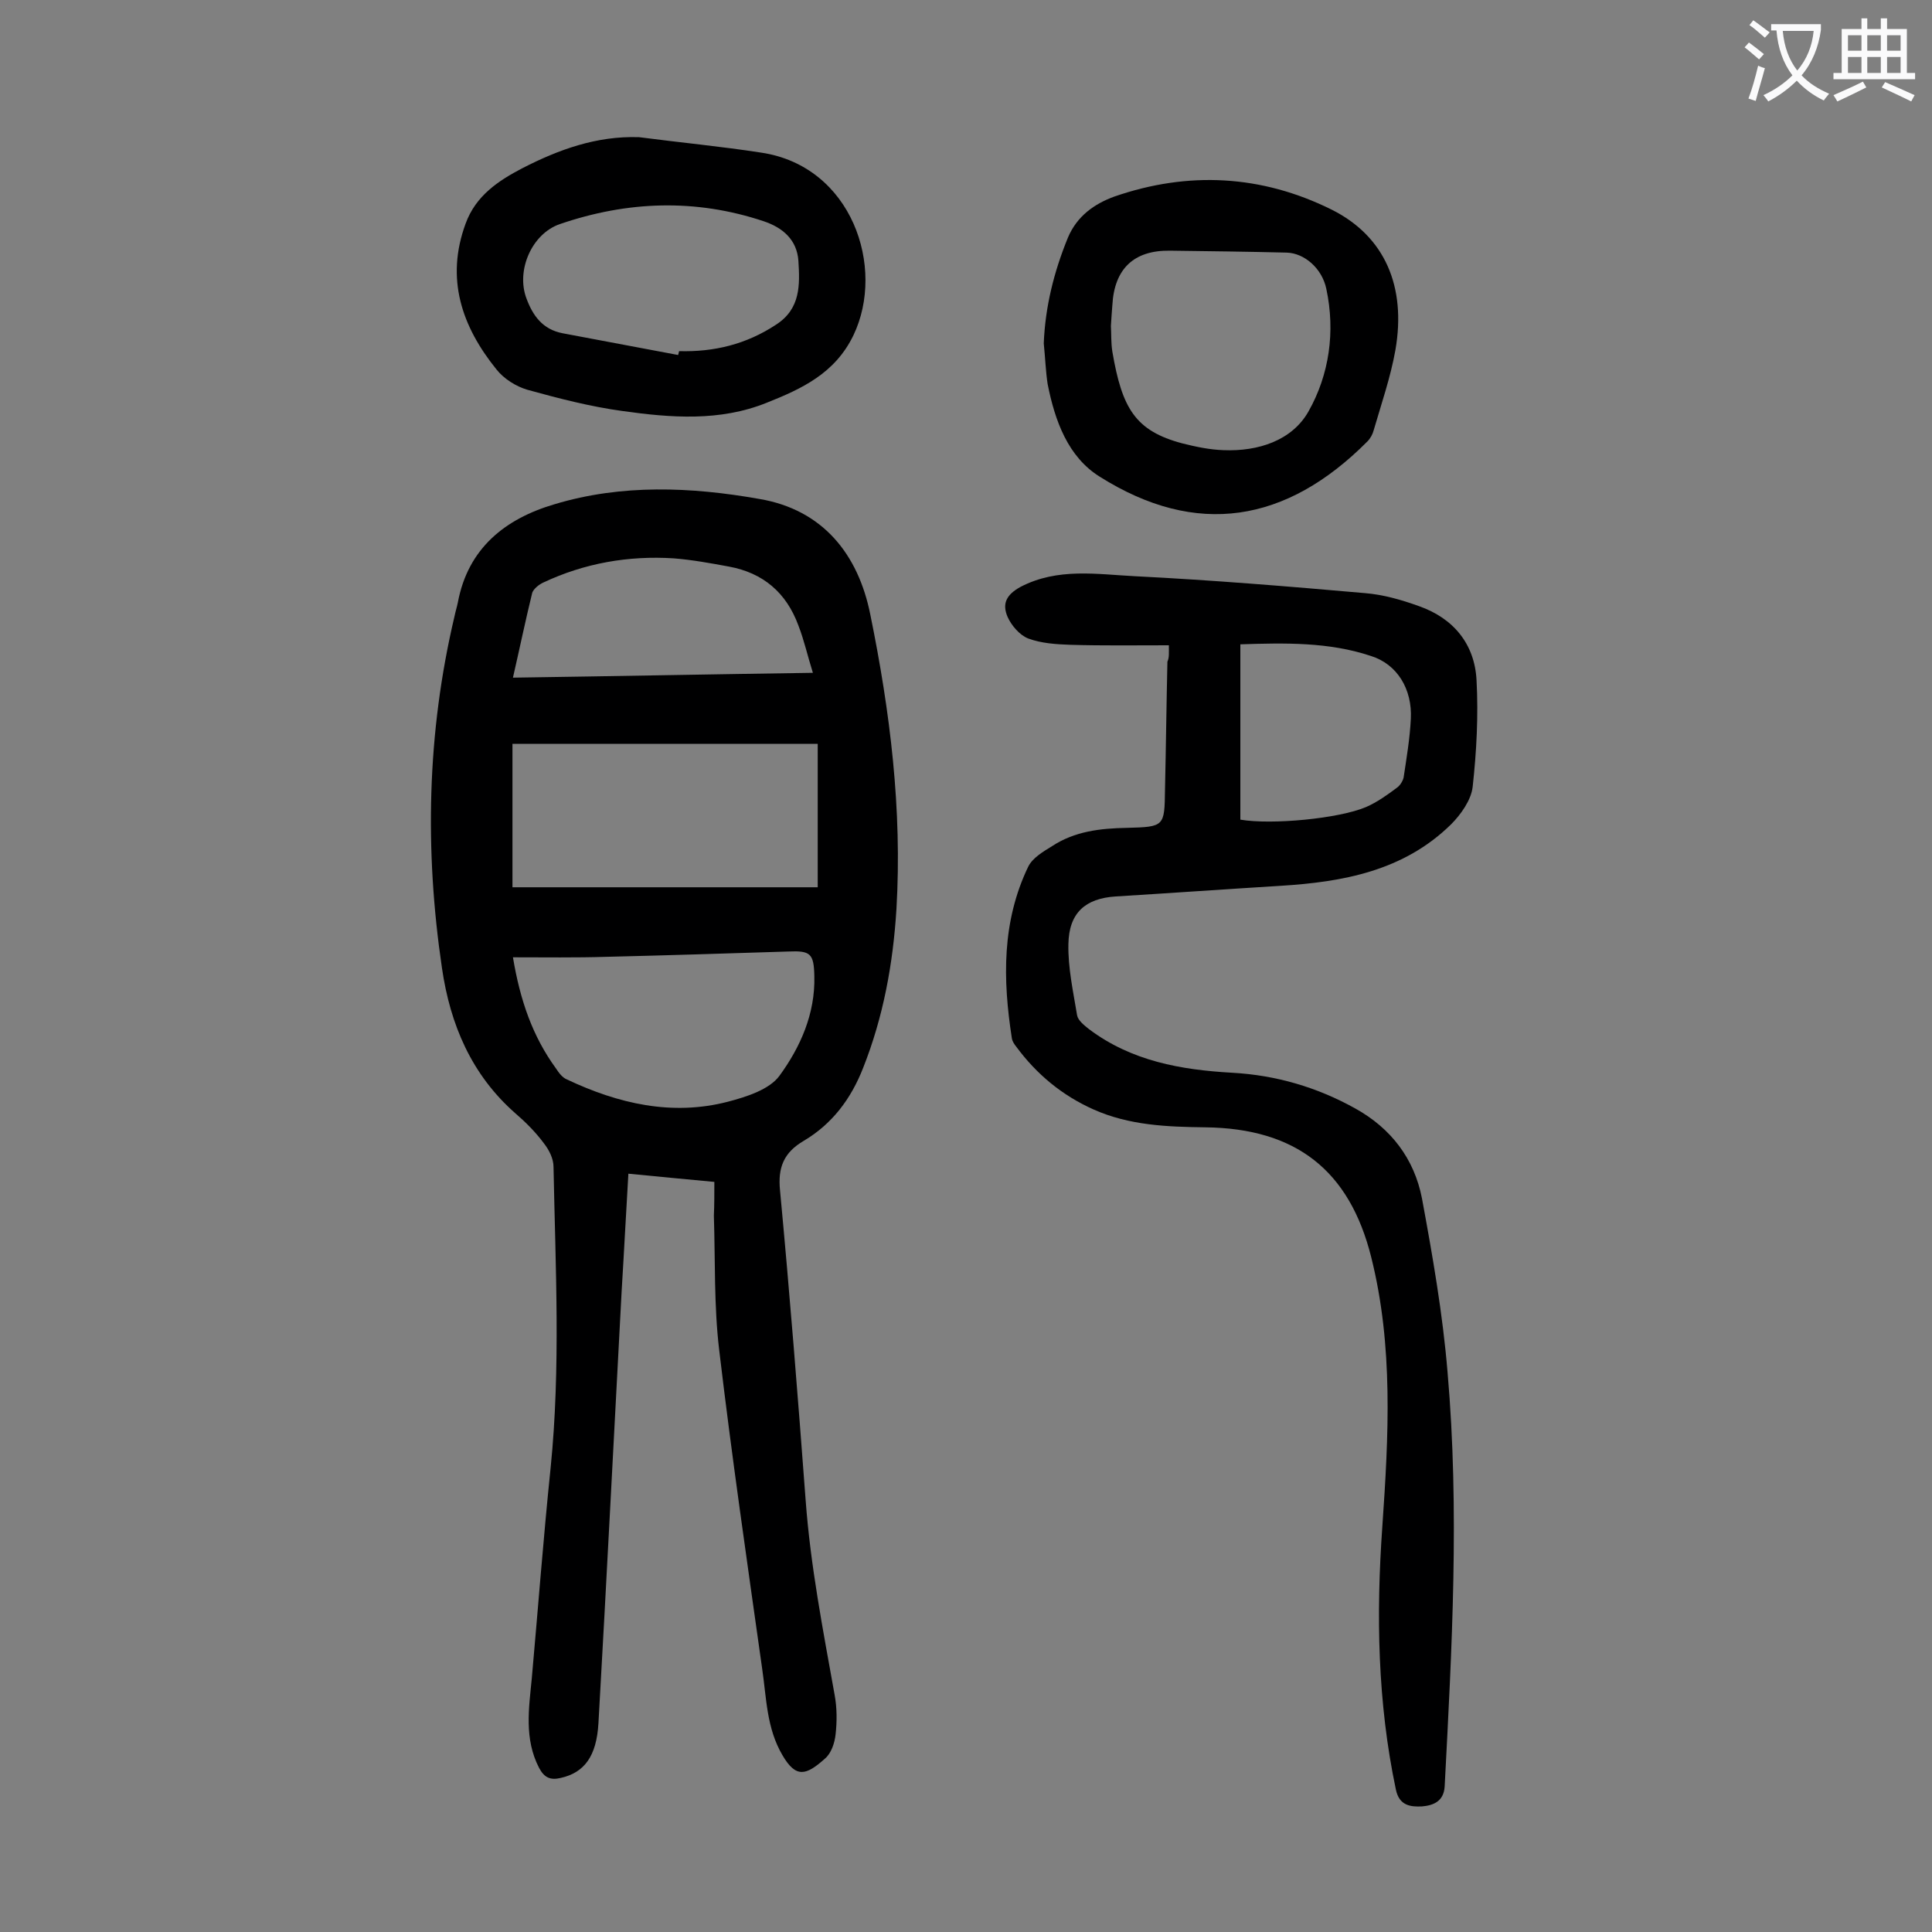
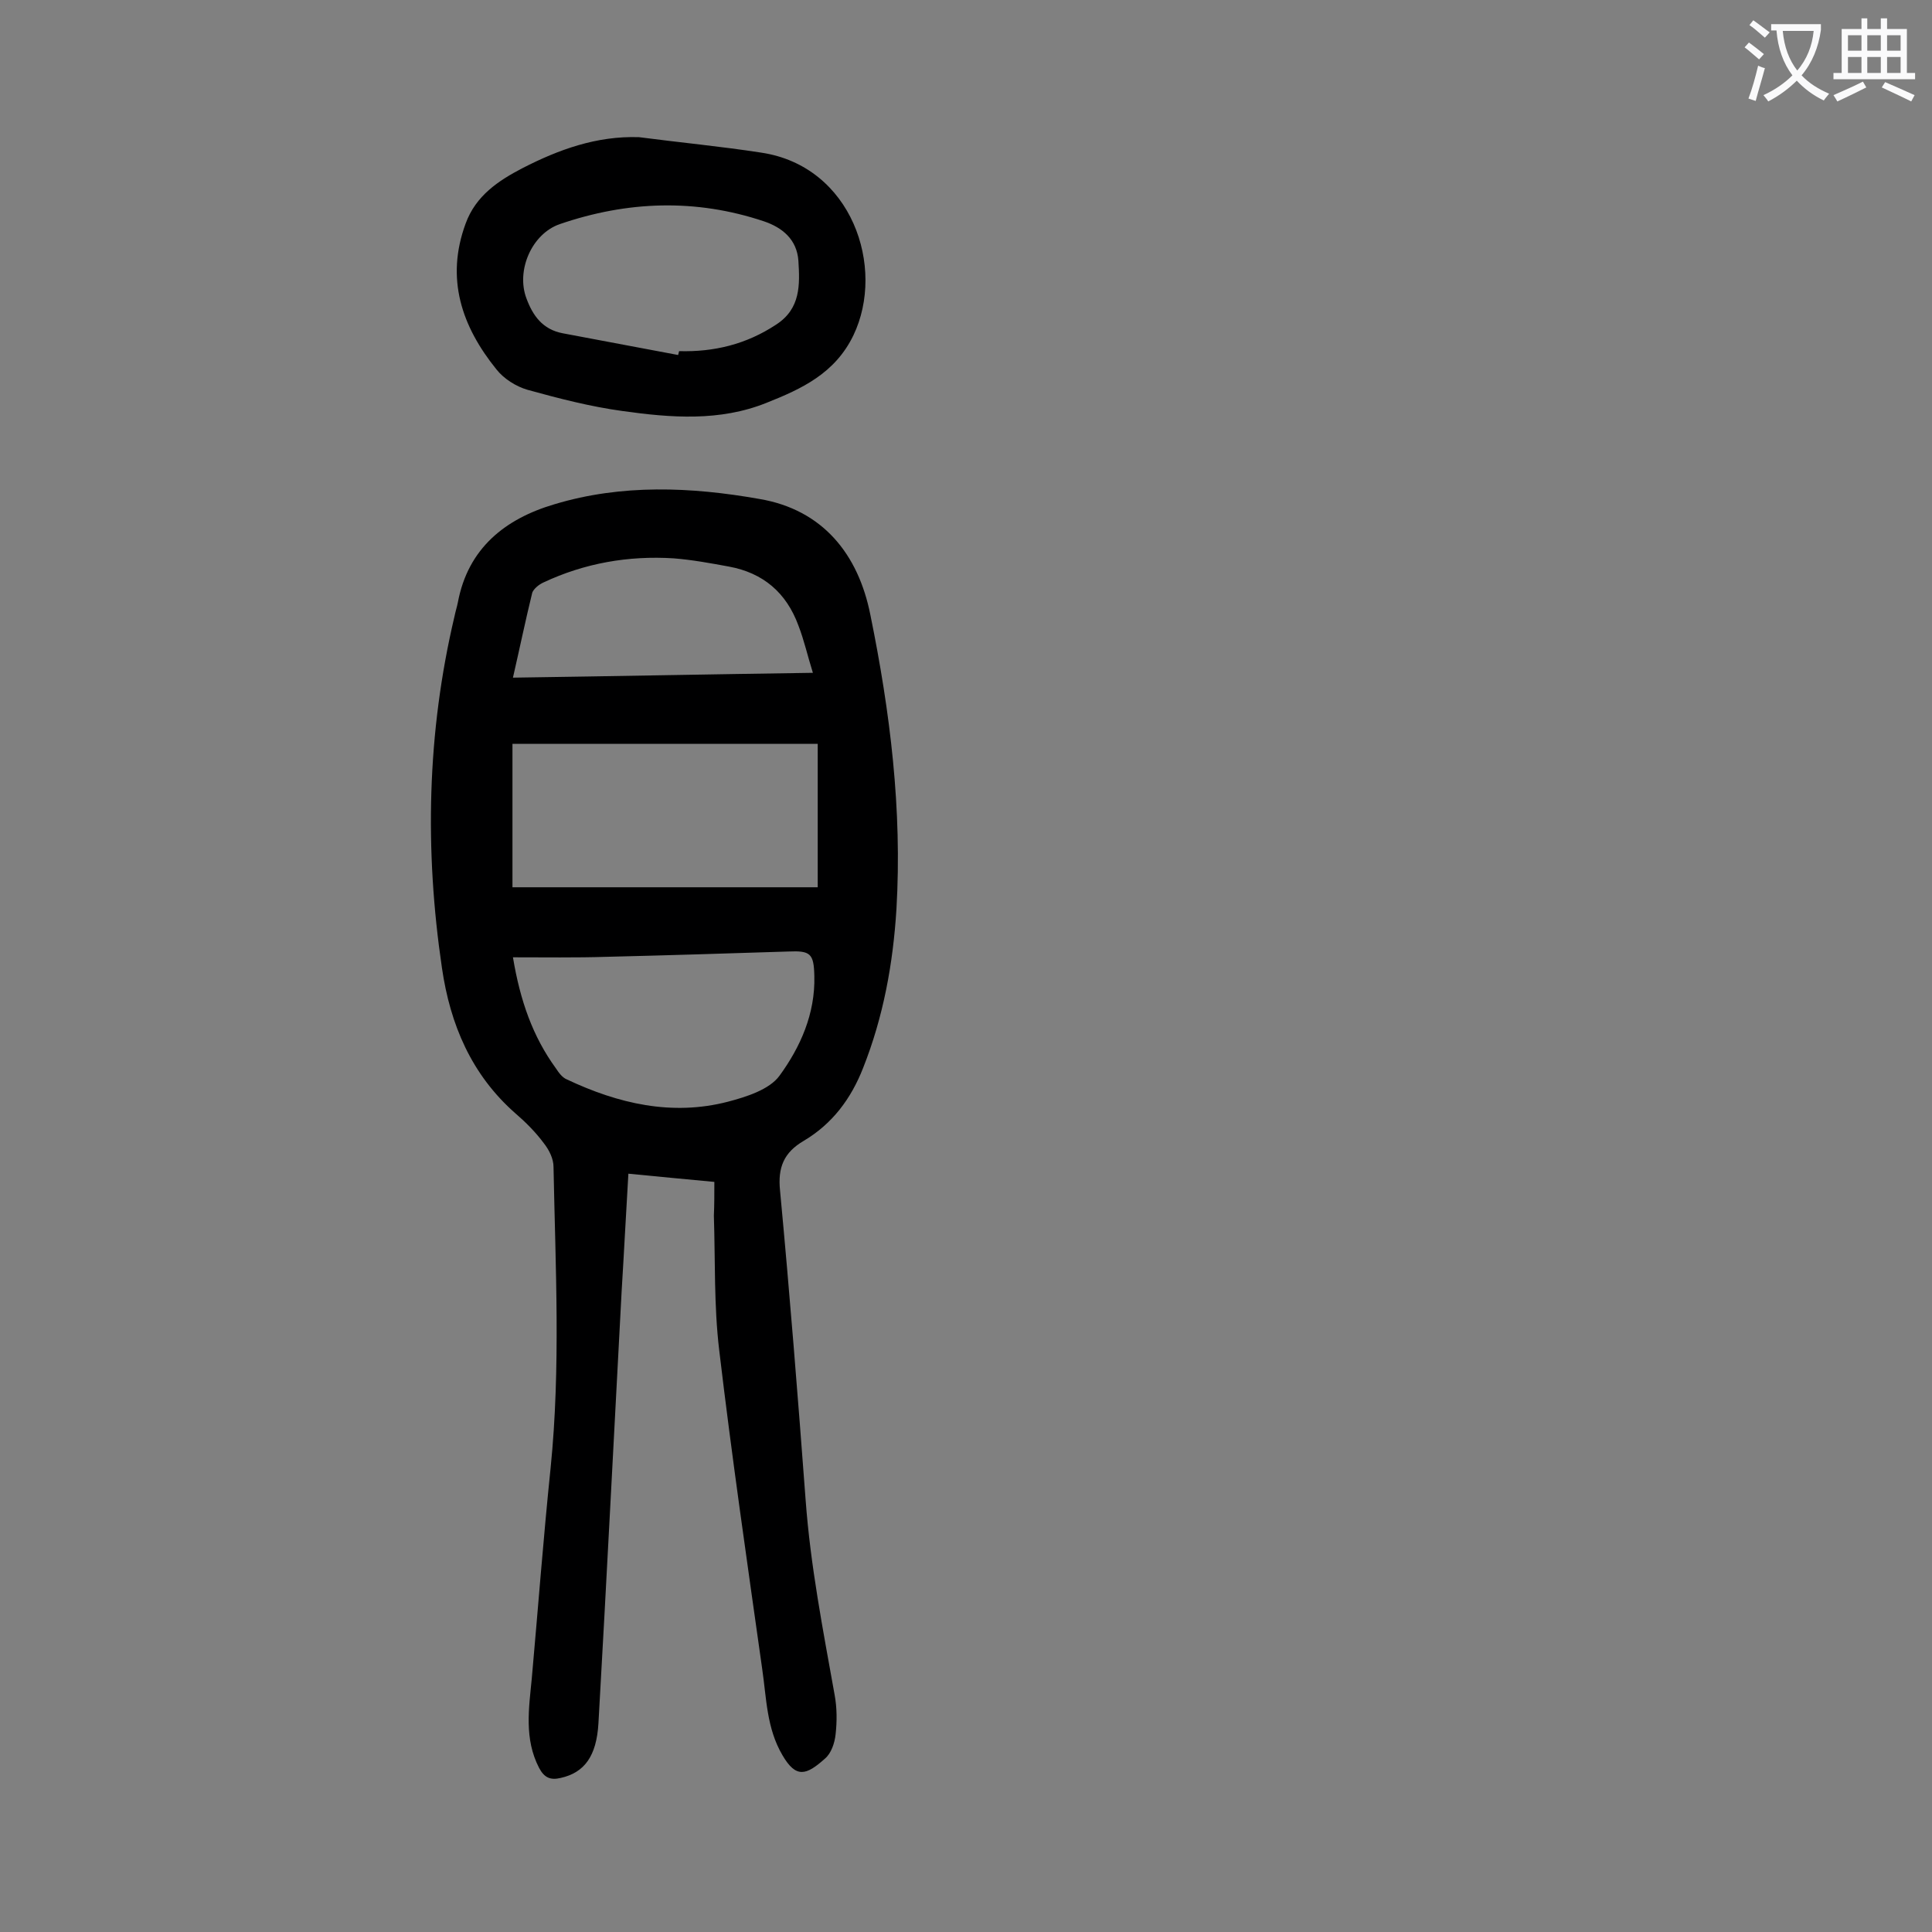
<svg xmlns="http://www.w3.org/2000/svg" enable-background="new 0 0 400 400" viewBox="0 0 400 400">
  <rect x="0" y="0" width="400" height="400" fill="#808080" stroke="none" />
  <g fill="#000001">
    <path d="m147.9 244.7c-6.3-.6-11.8-1.1-17.8-1.7-.5 8.3-.9 16.3-1.4 24.4-1.6 29.8-3.1 59.6-4.8 89.4-.4 6.8-2.9 10.2-7.8 11.3-2.1.5-3.4 0-4.5-2.1-3.1-6-2.1-12.3-1.5-18.5 1.3-14.5 2.4-29.1 3.9-43.6 2.1-20.8 1-41.5.6-62.3 0-1.7-.9-3.5-2-4.9-1.7-2.3-3.8-4.4-5.9-6.2-9.1-8-13.5-18.4-15.2-30.1-3.6-24.4-3.1-48.7 2.6-72.8.2-1 .5-1.9.7-2.9 2.1-11.2 9.8-17.3 20-20.3 13.9-4.2 28.3-3.6 42.4-1.1 13.1 2.2 20.5 11.4 23 24 4.1 20.1 6.6 40.3 5.4 60.9-.7 11.3-2.7 22.3-6.9 32.9-2.5 6.4-6.4 11.6-12.3 15.1-4.1 2.4-5.4 5.5-4.9 10.3 2 21.3 3.7 42.7 5.3 64.1 1 13.6 3.6 26.9 6 40.3.5 2.7.5 5.5.2 8.2-.2 1.8-.9 3.9-2.2 5-3.9 3.5-6 4.1-8.8-.7-3.3-5.6-3.3-11.8-4.2-17.9-3.1-22-6.3-44-8.9-66-1.1-9.2-.8-18.5-1.1-27.8.1-2.2.1-4.4.1-7zm21.4-61c0-10.4 0-20 0-29.7-21.5 0-42.5 0-63.2 0v29.7zm-63.1 14.5c1.5 9 4.1 16.4 8.9 23 .6.9 1.3 1.9 2.3 2.3 10.6 5 21.7 7.6 33.3 4.6 3.8-1 8.6-2.5 10.7-5.4 4.3-5.9 7.4-12.8 7.2-20.6-.1-4.7-.8-5.3-5.4-5.1-12.6.4-25.1.8-37.7 1.1-6.3.2-12.6.1-19.3.1zm62.1-58.9c-1.1-3.5-1.8-6.7-3-9.8-2.5-6.8-7.3-10.9-14.4-12.2-3.8-.7-7.6-1.4-11.4-1.7-9.4-.6-18.5 1-27 5-.9.4-2 1.3-2.3 2.1-1.4 5.7-2.6 11.5-4 17.6 20.8-.3 41.1-.7 62.1-1z" />
-     <path d="m242 133.6c-7 0-13.7.1-20.4-.1-2.9-.1-6-.3-8.7-1.3-1.8-.7-3.5-2.7-4.3-4.5-1.1-2.6-.4-4.5 2.7-6.2 7.7-4 15.8-2.6 23.7-2.2 15.9.8 31.7 2.1 47.6 3.5 3.8.3 7.6 1.4 11.2 2.7 7.1 2.5 11.5 7.8 11.9 15.3.4 7.4 0 14.8-.8 22.1-.3 2.7-2.4 5.7-4.5 7.8-9.8 9.6-22.3 11.9-35.3 12.7-11.4.7-22.7 1.5-34.1 2.2-6.3.4-9.7 3.4-9.8 9.9-.1 4.9 1 9.8 1.8 14.7.2 1.1 1.5 2.1 2.5 2.9 8.8 6.6 19 8.4 29.6 9 9.1.5 17.6 3 25.5 7.4 7.4 4.1 12.2 10.4 13.8 18.6 2.2 11.9 4.3 23.9 5.3 36 2.5 28.6.9 57.2-.6 85.8-.2 3.1-2.4 3.9-4.7 4.1-2.3.1-4.7-.1-5.4-3.5-3.8-18-4.1-36.2-2.8-54.5 1.3-18.7 2.3-37.3-2.3-55.7-4.5-18-15.6-26.7-34.4-26.9-7.9-.1-15.7-.4-23.1-3.7-6.5-2.9-11.8-7.3-16-13-.4-.5-.8-1.1-.9-1.7-1.9-12.2-2.1-24.2 3.4-35.6.9-1.8 3.1-3.1 4.9-4.2 4.7-3.1 10-3.7 15.5-3.8 7.8-.2 7.8-.3 7.9-7.9.2-8.8.3-17.7.5-26.5.4-.9.3-1.8.3-3.4zm14.8-.2v36.3c6.5 1.1 20.3-.2 26-2.6 2.3-1 4.4-2.5 6.4-4 .6-.4 1.2-1.3 1.4-2.1.6-4 1.3-8.1 1.5-12.2.3-6.1-2.8-11.3-8.3-13-8.7-2.9-17.8-2.7-27-2.4z" />
    <path d="m132.3 28.4c8.4 1.1 16.9 1.9 25.3 3.2 18.8 2.8 25.8 23.8 19.1 37.8-3.8 7.9-10.7 11.1-18 14-9.7 3.9-19.8 3.1-29.8 1.7-6.6-.9-13.2-2.6-19.7-4.4-2.4-.7-4.9-2.3-6.4-4.2-7.2-8.9-10.6-18.8-6.4-30.2 2.1-5.8 6.8-8.9 11.8-11.5 7.4-3.8 15.3-6.7 24.1-6.4zm8.1 45.1c.1-.3.1-.5.2-.8 7.2.2 13.9-1.4 20.1-5.5 5.1-3.3 4.9-8.3 4.6-13.2-.3-4.4-3.3-6.9-7.2-8.2-14.1-4.7-28.2-4.2-42.2.6-5.8 2-9.1 9.6-6.9 15.4 1.3 3.5 3.3 6.4 7.5 7.2 8 1.5 15.9 3 23.9 4.5z" />
-     <path d="m216.1 71.1c.3-7.6 2.1-14.8 5-21.9 1.9-4.5 5.5-7 9.6-8.5 15.3-5.3 30.5-4.5 45 2.7 11 5.5 15.5 15.9 13.2 29.1-1 5.6-2.9 11.1-4.5 16.6-.2.8-.7 1.7-1.3 2.3-16.8 16.9-35.4 19.9-55.4 7.3-6.6-4.1-9.3-11.6-10.8-19.2-.4-2.6-.5-5.5-.8-8.4zm13.9-3.6c.1 1.5 0 3.4.3 5.3 2 11.7 4.7 16.4 14.5 19 2.8.7 5.6 1.3 8.5 1.4 7.2.3 14.2-2 17.6-8 4.3-7.6 5.6-16.5 3.7-25.4-.9-4.3-4.6-7.4-8.2-7.5-8.1-.2-16.1-.3-24.2-.4-7.5-.1-11.5 3.8-11.9 11.3-.1 1.3-.2 2.6-.3 4.3z" />
  </g>
  <path d="m362.1 8.8c1.1.8 2.1 1.6 3.1 2.4l-1 1.1c-1.3-1.1-2.3-2-3-2.5zm1.9 4.8c.5.2.9.4 1.4.5-.6 2.3-1.3 4.5-1.9 6.8l-1.5-.5c.8-2.1 1.4-4.3 2-6.8zm-1-9.4c1.3.9 2.4 1.8 3.4 2.5l-1 1.1c-1.4-1.2-2.4-2.1-3.2-2.6zm3.7 2.2v-1.4h10.3v1.2c-.5 3.6-1.8 6.8-4 9.4 1.5 1.6 3.4 2.8 5.7 3.8-.3.4-.7.8-1.1 1.4-2.3-1.1-4.1-2.5-5.6-4.1-1.6 1.6-3.6 3.1-5.9 4.3-.3-.5-.7-.9-1-1.3 2.4-1.1 4.4-2.5 6-4.1-1.9-2.5-3-5.6-3.3-9.3h-1.1zm8.8 0h-6.4c.3 3.3 1.3 6 3 8.2 2-2.3 3.1-5.1 3.4-8.2z" fill="#fafafb" />
  <path d="m385.3 3.8h1.3v2.2h2.8v-2.2h1.3v2.2h4.1v9.1h1.7v1.3h-16.9v-1.3h1.7v-9.1h4.1v-2.2zm.4 13.1.7 1.2c-1.8.9-3.8 1.9-6 2.9-.2-.4-.5-.8-.8-1.3 2.3-1 4.3-1.9 6.1-2.8zm-3.1-6.4h2.8v-3.2h-2.8zm0 4.6h2.8v-3.3h-2.8zm4-4.6h2.8v-3.2h-2.8zm0 4.6h2.8v-3.3h-2.8zm3.7 1.9c2.1.9 4.1 1.8 6.1 2.7l-.7 1.3c-2.2-1.1-4.2-2-6.1-2.9zm3.2-9.7h-2.8v3.2h2.8zm-2.8 7.8h2.8v-3.3h-2.8z" fill="#fafafb" />
</svg>